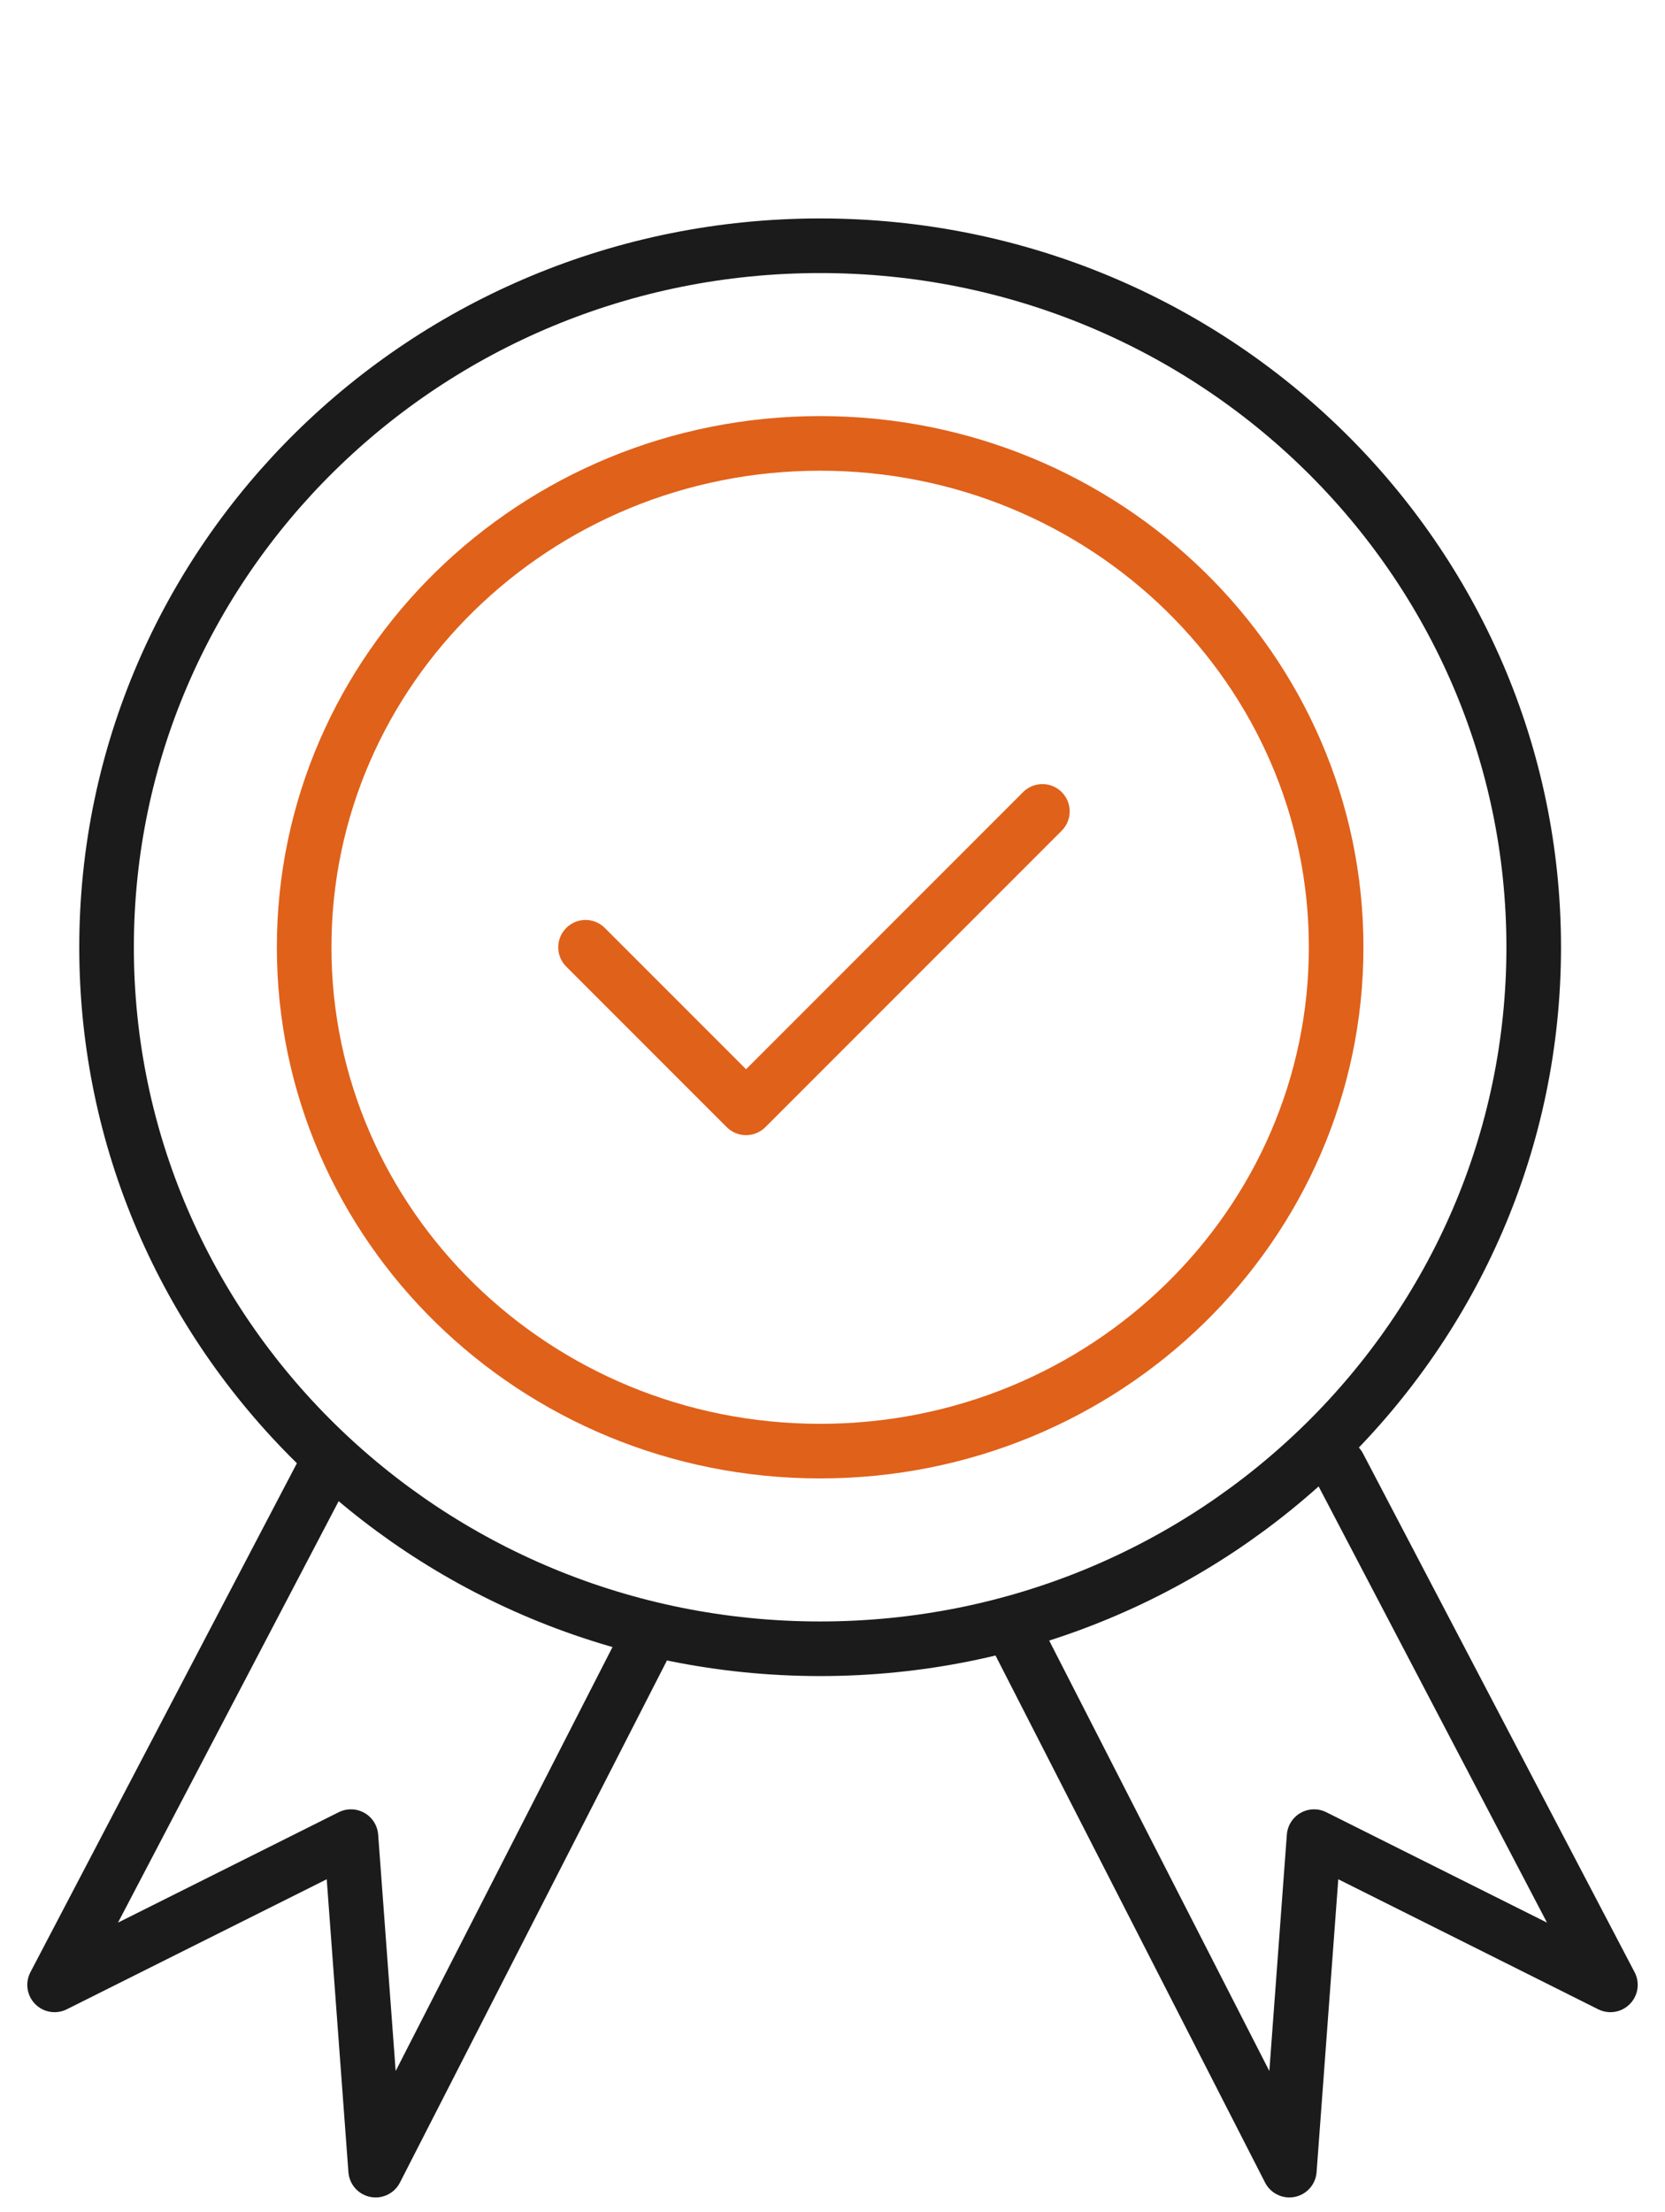
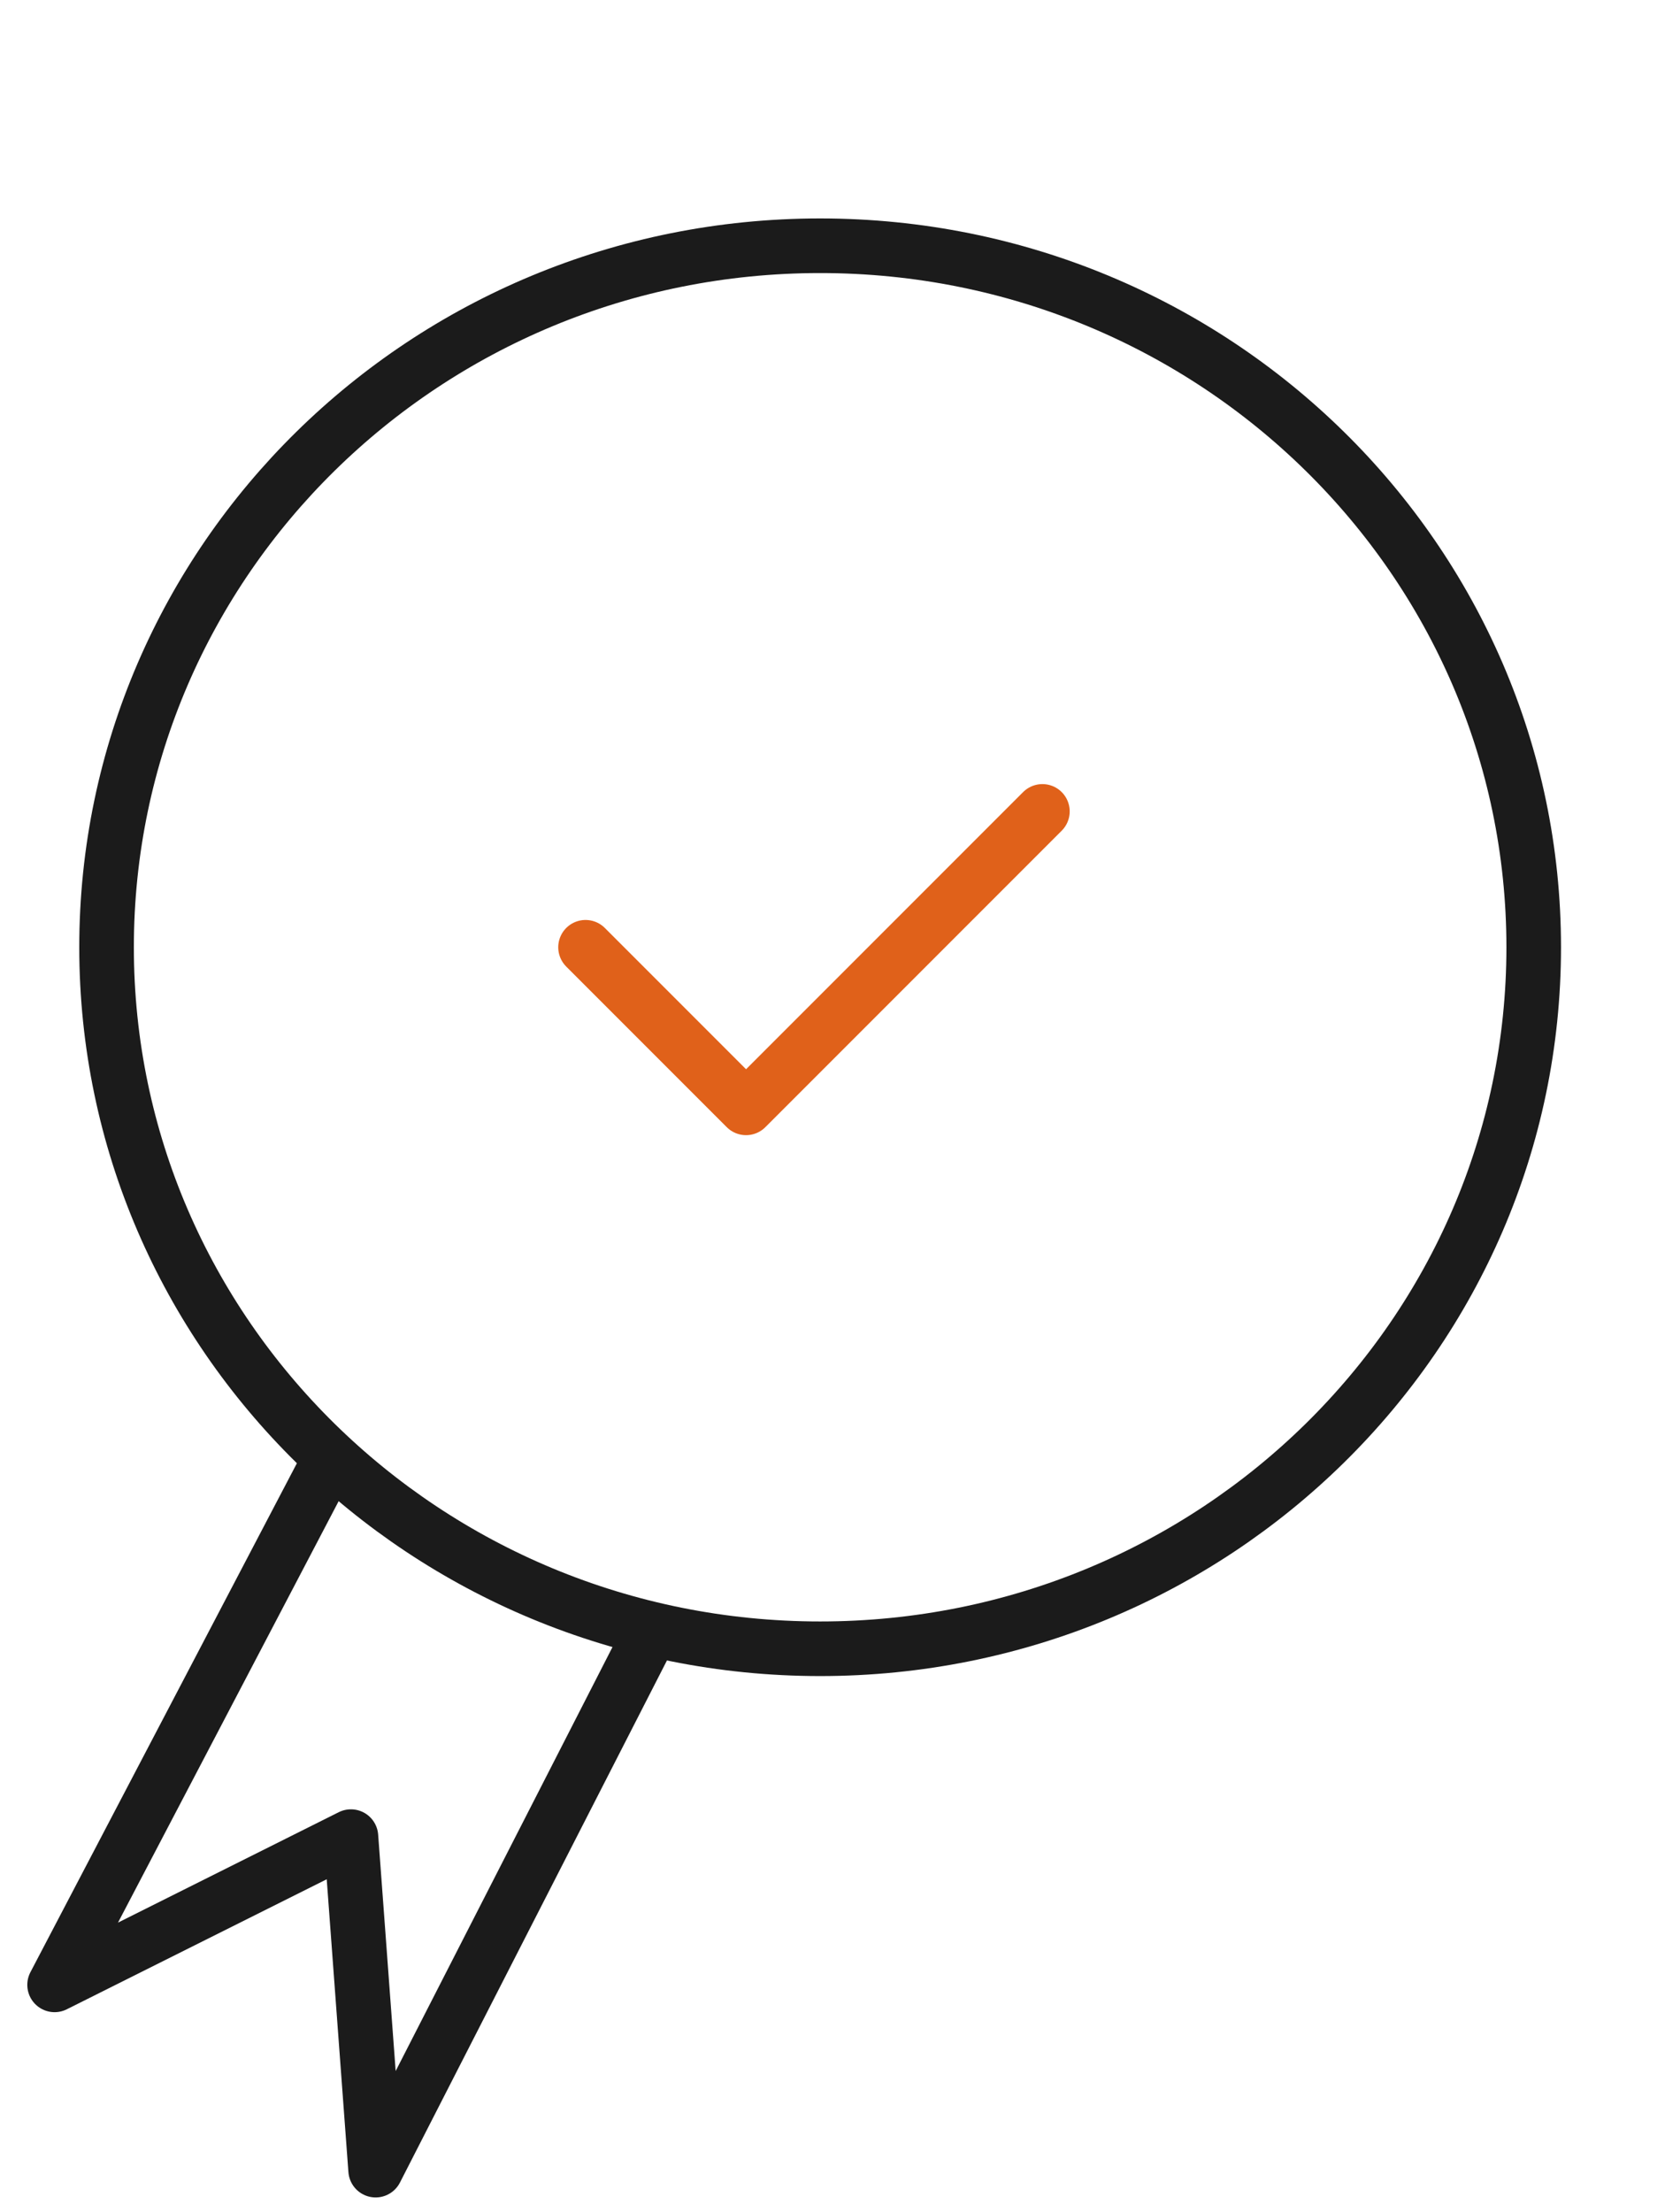
<svg xmlns="http://www.w3.org/2000/svg" width="61" height="81" viewBox="0 0 61 81" fill="none">
  <path d="M21.452 34.691L27.333 40.572L38.19 29.715" stroke="#E0611A" stroke-width="2" stroke-linecap="round" stroke-linejoin="round" />
-   <path d="M48.952 34.691C48.952 44.86 40.51 53.143 30.047 53.143C19.585 53.143 11.143 44.86 11.143 34.691C11.143 24.521 19.585 16.238 30.047 16.238C40.51 16.238 48.952 24.521 48.952 34.691Z" stroke="#E0611A" stroke-width="2" />
  <path d="M56.19 34.691C56.19 48.863 44.501 60.381 30.047 60.381C15.593 60.381 3.904 48.863 3.904 34.691C3.904 20.518 15.593 9 30.047 9C44.501 9 56.19 20.518 56.19 34.691Z" stroke="#1B1B1B" stroke-width="2" />
  <path d="M11.952 53.69L2 72.69L12.857 67.261L13.762 79.475L23.714 60.023" stroke="#1B1B1B" stroke-width="2" stroke-linecap="round" stroke-linejoin="round" />
-   <path d="M49.048 53.69L59 72.69L48.143 67.261L47.238 79.475L37.286 60.023" stroke="#1B1B1B" stroke-width="2" stroke-linecap="round" stroke-linejoin="round" />
</svg>